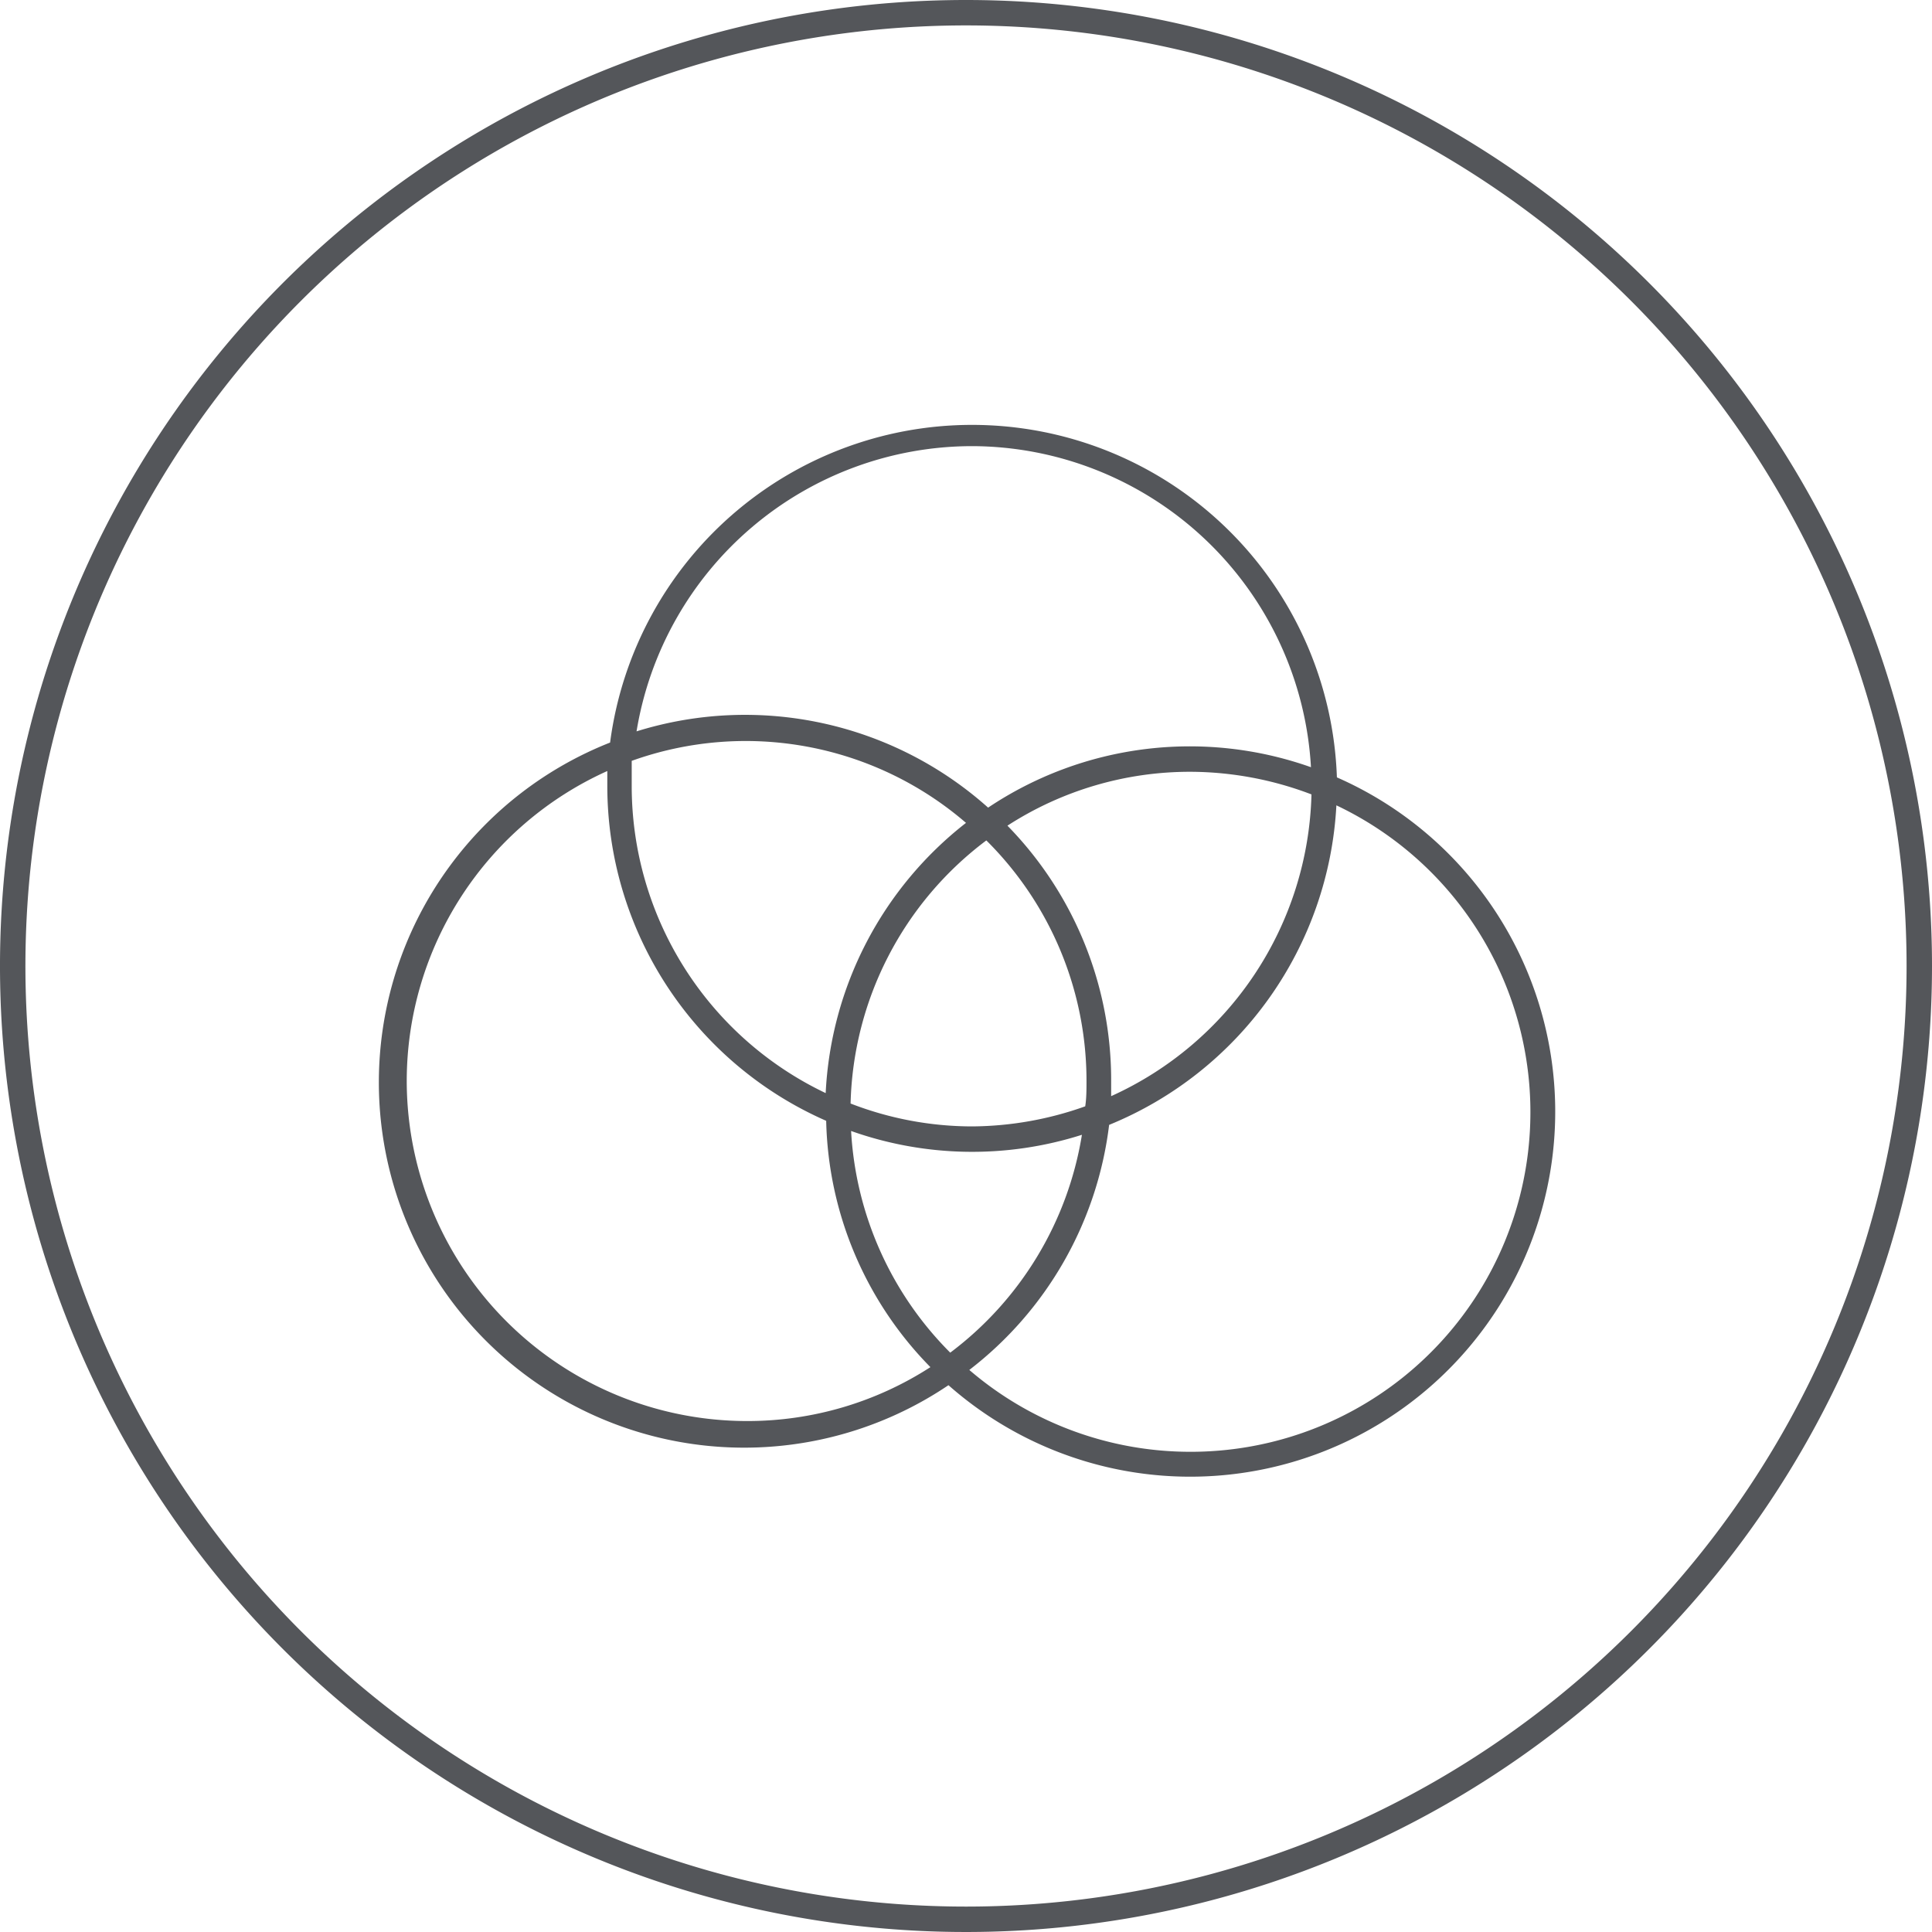
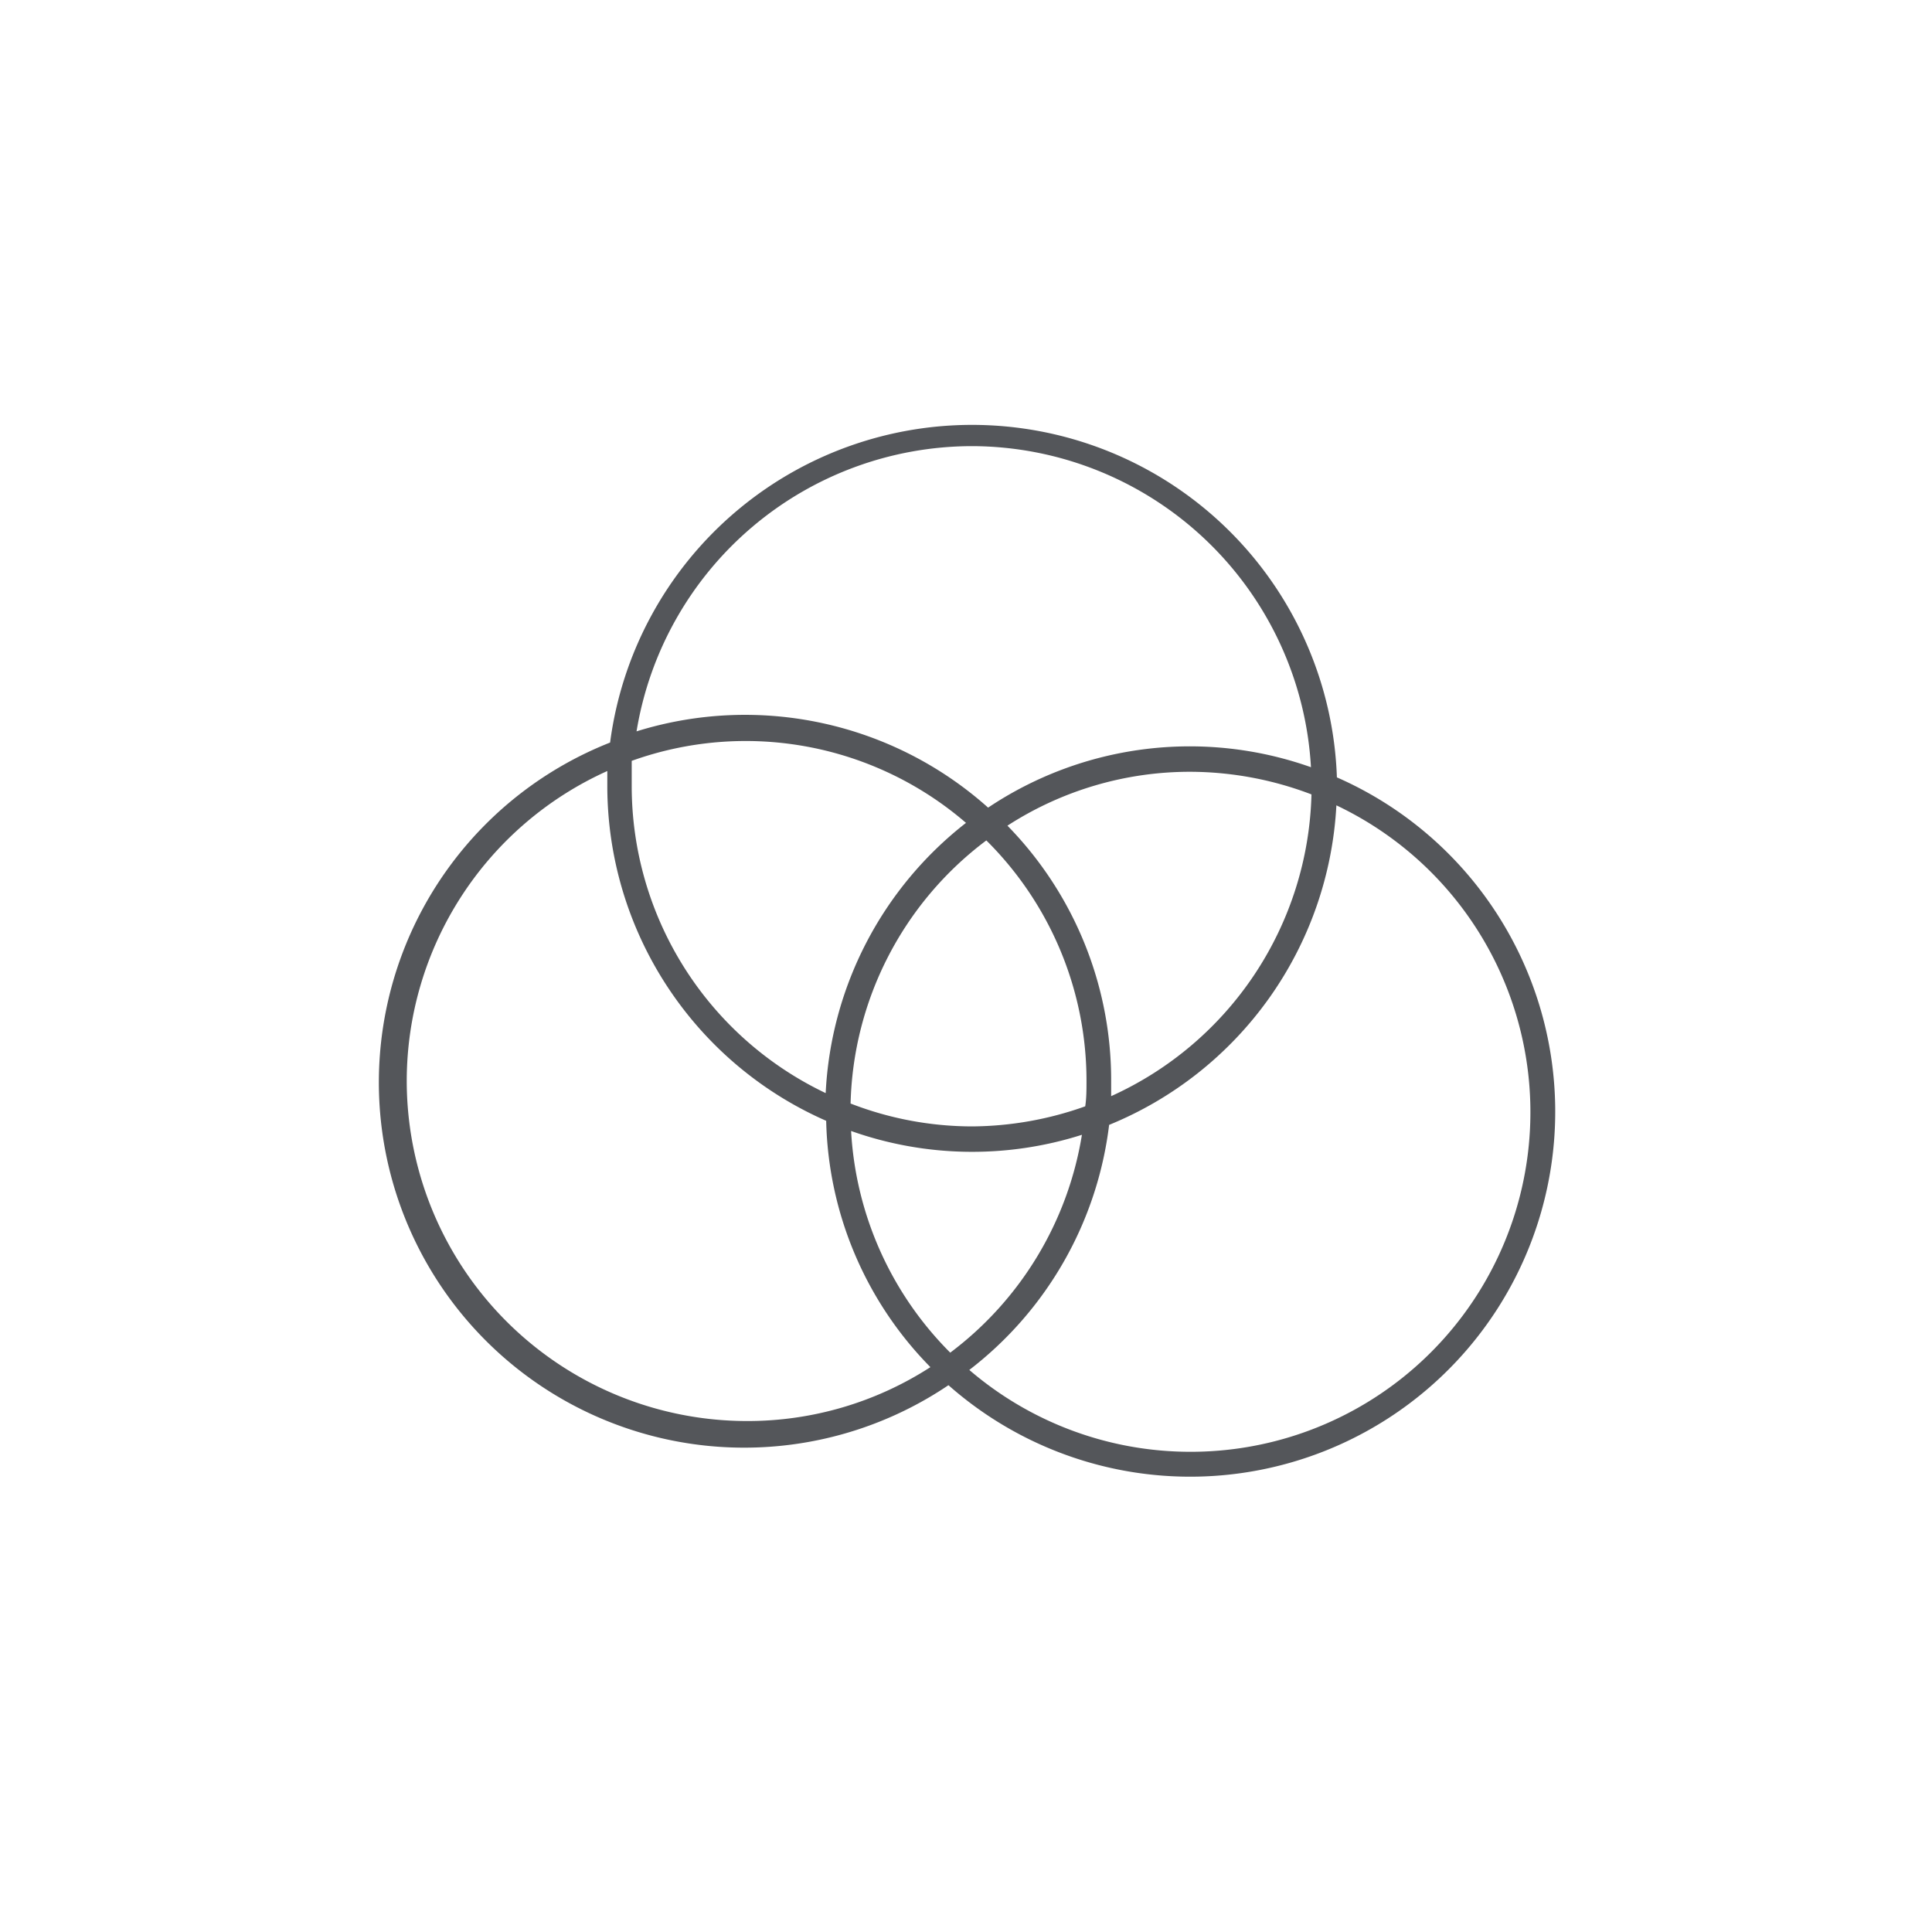
<svg xmlns="http://www.w3.org/2000/svg" viewBox="0 0 76 76">
  <defs>
    <style>.cls-1{fill:#54565a;}</style>
  </defs>
  <g id="Layer_2" data-name="Layer 2">
    <g id="Layer_1-2" data-name="Layer 1">
-       <path class="cls-1" d="M38,0A38,38,0,1,0,76,38,38,38,0,0,0,38,0Zm0,75A37,37,0,1,1,75,38,37,37,0,0,1,38,75Z" />
      <path class="cls-1" d="M52.59,30.58A14.36,14.36,0,0,0,24,29.21,14.37,14.37,0,1,0,37.31,54.49,14.36,14.36,0,1,0,52.59,30.58ZM33.48,44.49a14.24,14.24,0,0,0,9.08.15,13.39,13.39,0,0,1-5.18,8.57A13.38,13.38,0,0,1,33.48,44.49ZM24.85,30.93c0-.34,0-.67,0-1a13.27,13.27,0,0,1,13.15,2.44A14.36,14.36,0,0,0,32.48,43,13.38,13.38,0,0,1,24.85,30.93ZM38.23,44.31a13.26,13.26,0,0,1-4.77-.9A13.34,13.34,0,0,1,38.8,33.06a13.32,13.32,0,0,1,3.94,9.46c0,.34,0,.68-.05,1A13.44,13.44,0,0,1,38.23,44.31Zm1.4-11.83a13.22,13.22,0,0,1,7.19-2.12,13.47,13.47,0,0,1,4.77.89,13.4,13.4,0,0,1-7.88,11.87c0-.2,0-.39,0-.6A14.31,14.31,0,0,0,39.63,32.48Zm-1.4-14.93A13.39,13.39,0,0,1,51.57,30.18a14.26,14.26,0,0,0-12.7,1.59,14.35,14.35,0,0,0-13.83-3A13.39,13.39,0,0,1,38.23,17.55ZM16,42.52a13.38,13.38,0,0,1,7.89-12.19c0,.2,0,.4,0,.6a14.39,14.39,0,0,0,8.61,13.16,14.25,14.25,0,0,0,4.1,9.69,13.25,13.25,0,0,1-7.2,2.12A13.39,13.39,0,0,1,16,42.52ZM46.82,57.11a13.35,13.35,0,0,1-8.69-3.22,14.34,14.34,0,0,0,5.5-9.64,14.4,14.4,0,0,0,8.94-12.57,13.36,13.36,0,0,1-5.75,25.43Z" />
    </g>
  </g>
</svg>